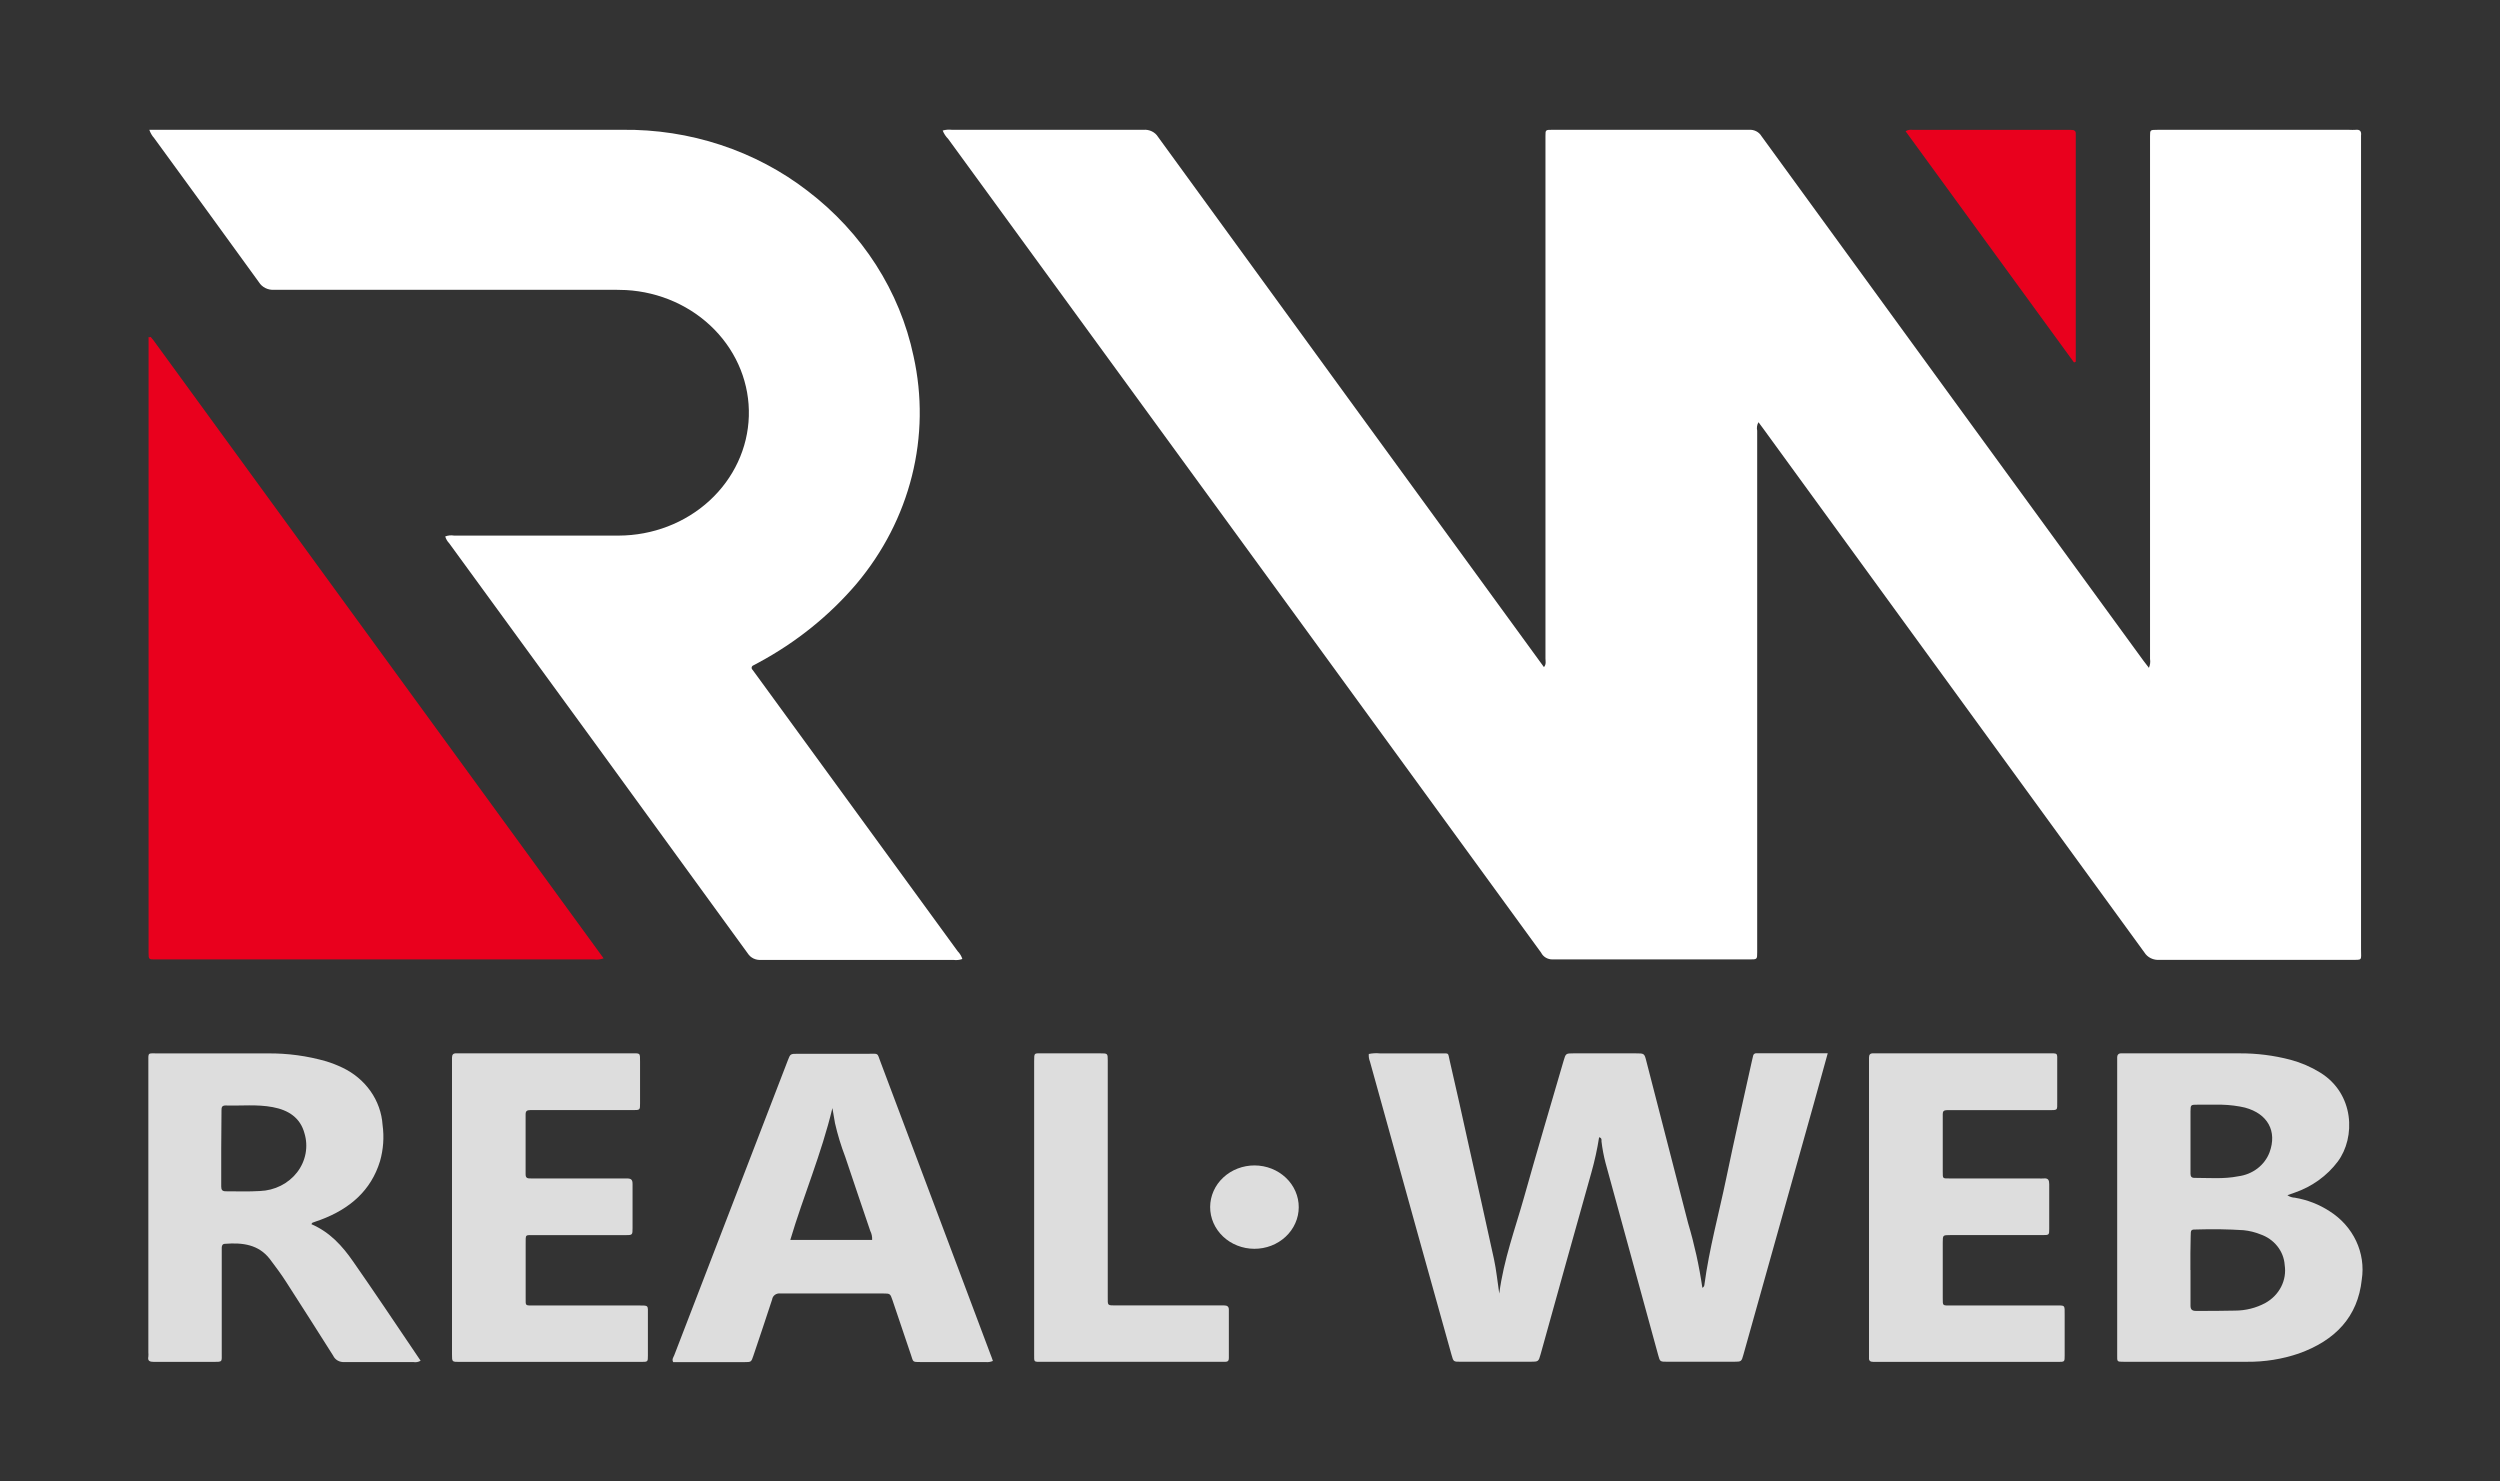
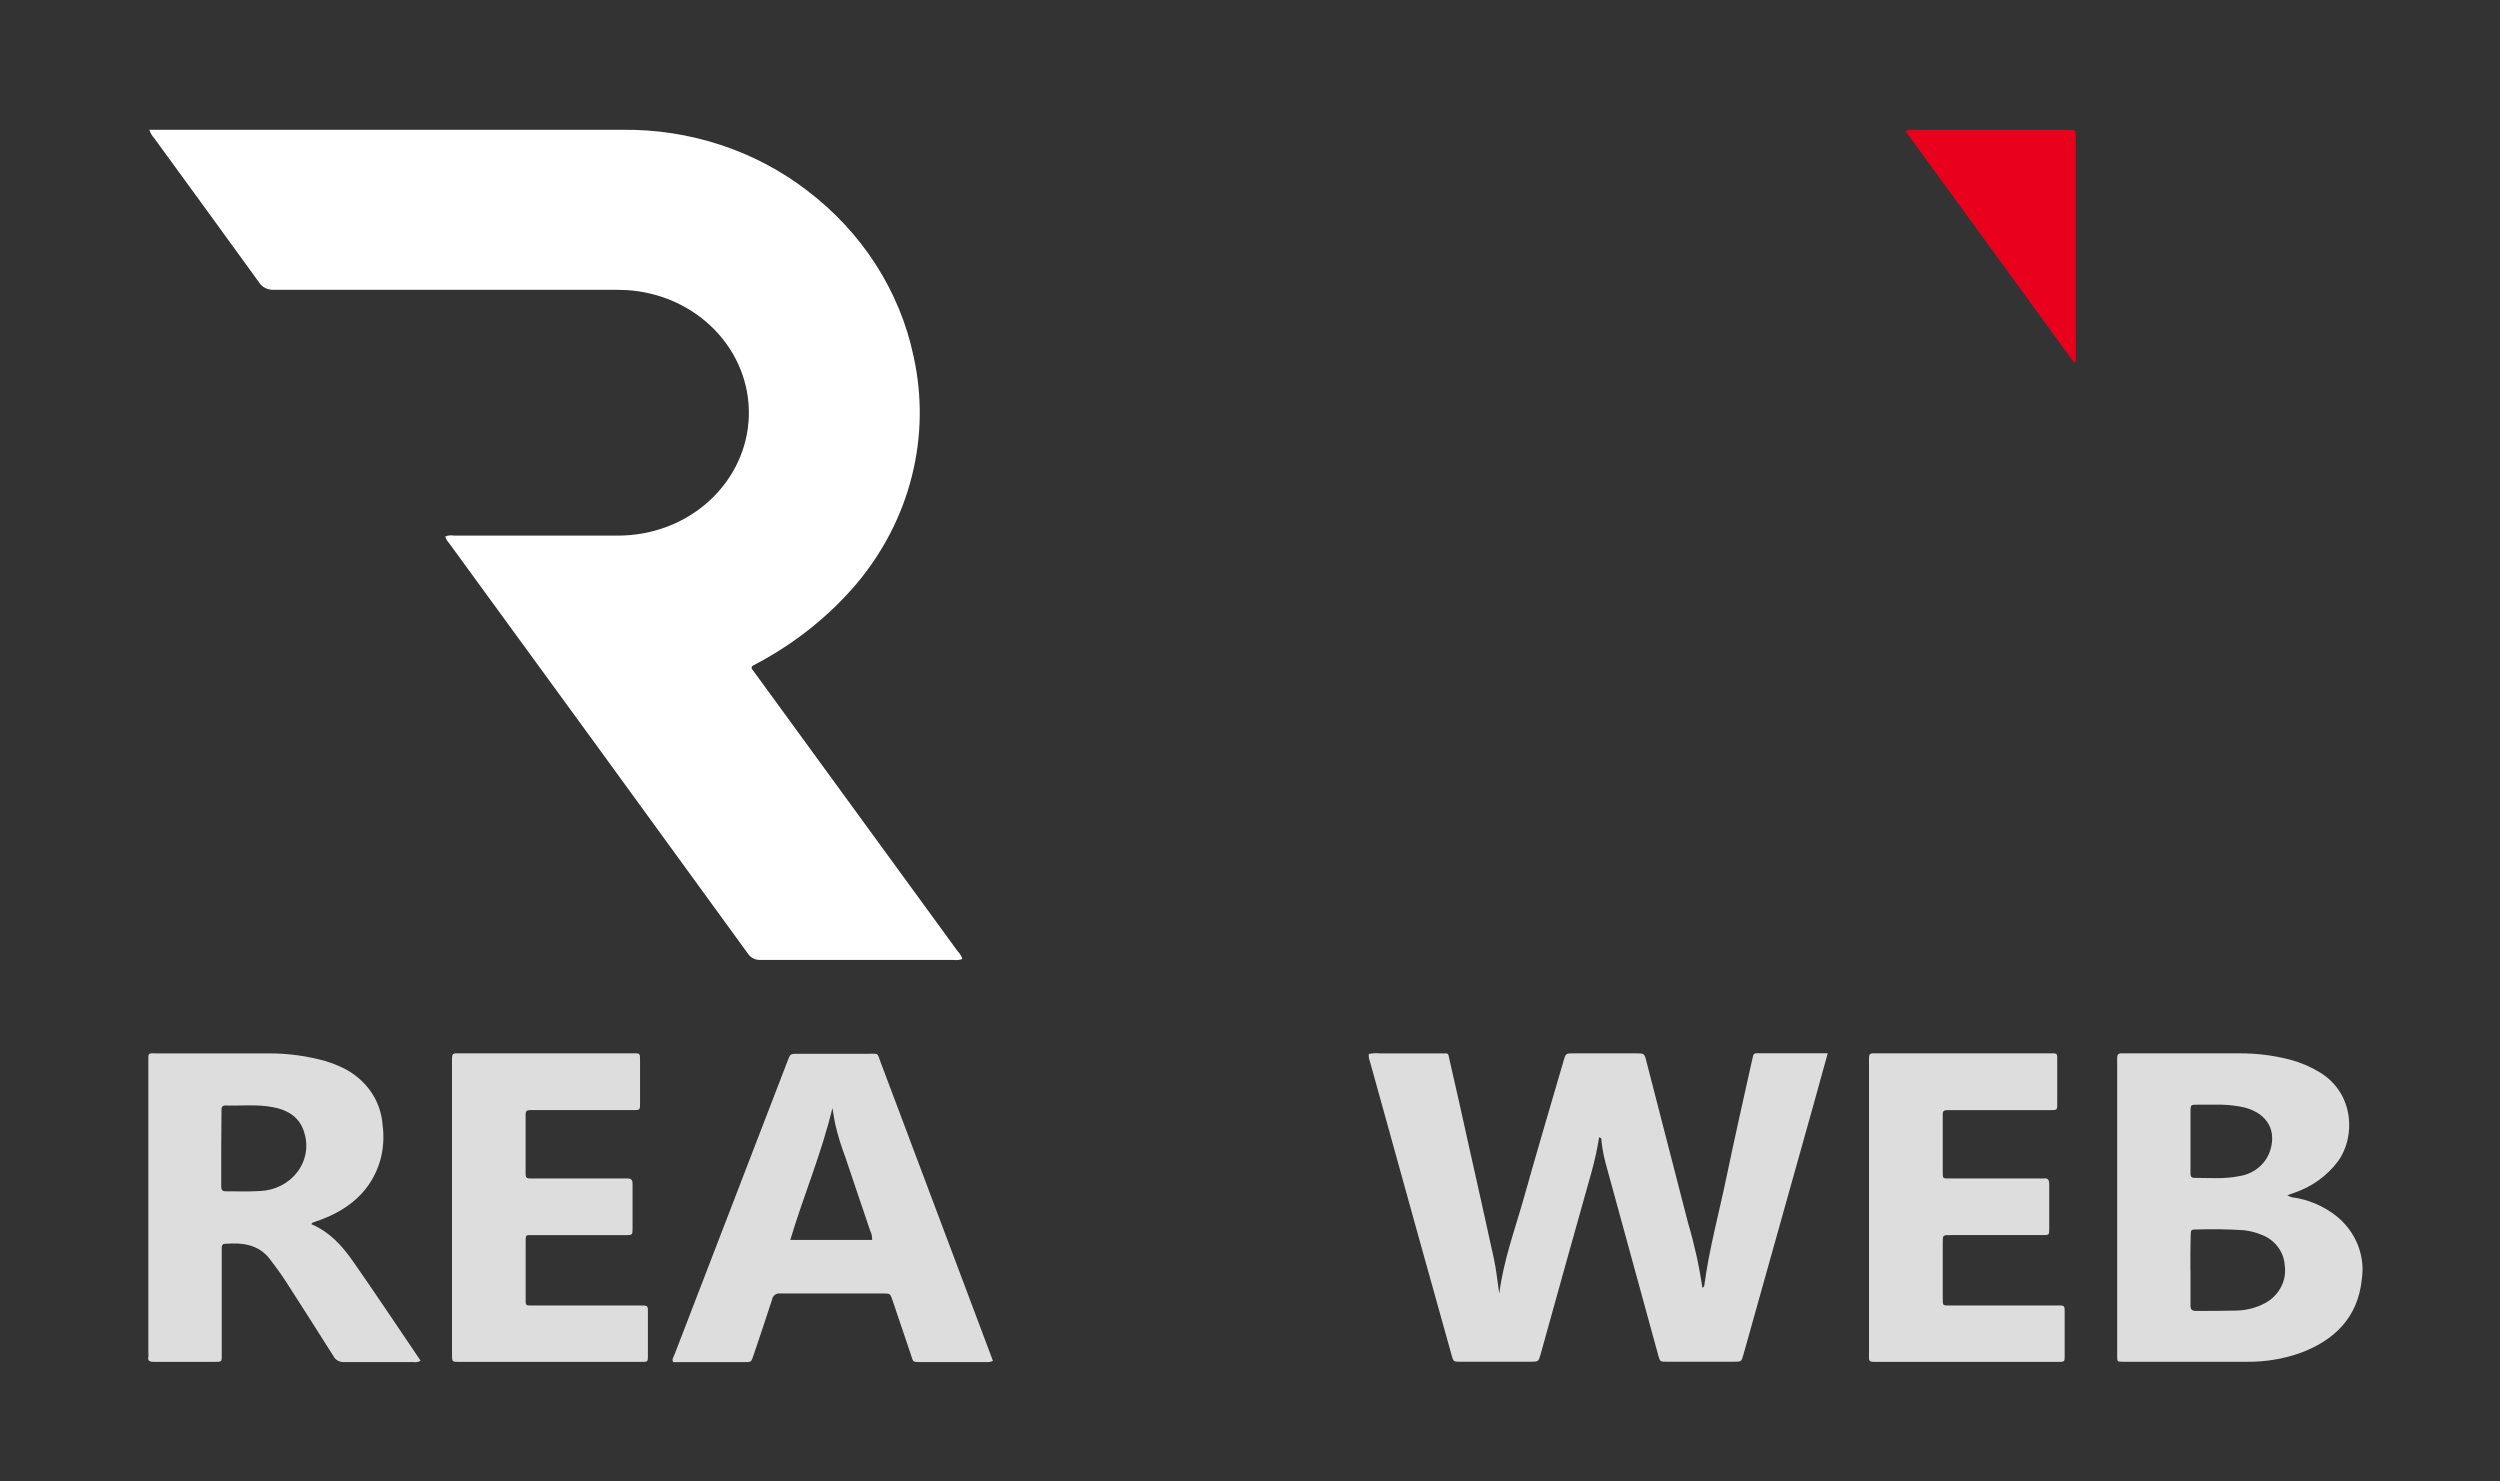
<svg xmlns="http://www.w3.org/2000/svg" width="135" height="80" viewBox="0 0 135 80" fill="none">
  <rect x="0" y="0" width="135" height="80" fill="#333333" stroke="none" />
-   <path d="M50.905 7.049C51.066 7.003 51.235 6.989 51.401 7.009C54.846 7.009 58.291 7.009 61.748 7.009C61.905 6.996 62.062 7.025 62.202 7.094C62.342 7.162 62.458 7.267 62.536 7.395C69.375 16.804 76.219 26.207 83.069 35.606C83.163 35.738 83.263 35.867 83.373 36.024C83.507 35.87 83.455 35.706 83.455 35.563C83.455 30.437 83.455 25.311 83.455 20.185V7.516C83.455 7.455 83.455 7.398 83.455 7.338C83.455 7.014 83.455 7.009 83.829 7.009H88.44C90.442 7.009 92.442 7.009 94.444 7.009C94.58 6.999 94.716 7.027 94.835 7.087C94.955 7.148 95.054 7.24 95.12 7.352C101.985 16.793 108.858 26.231 115.737 35.666L116.042 36.064C116.107 35.912 116.128 35.746 116.102 35.583V8.148C116.102 7.885 116.102 7.621 116.102 7.361C116.102 7.014 116.102 7.011 116.495 7.011H126.866C126.975 7.017 127.083 7.017 127.192 7.011C127.45 6.98 127.523 7.1 127.496 7.318C127.496 7.39 127.496 7.464 127.496 7.536C127.496 22.11 127.496 36.685 127.496 51.259C127.496 51.889 127.603 51.832 126.909 51.832C123.479 51.832 120.049 51.832 116.62 51.832C116.455 51.846 116.289 51.815 116.143 51.743C115.996 51.671 115.874 51.561 115.792 51.425C108.935 41.998 102.076 32.572 95.217 23.149L94.958 22.799C94.878 22.94 94.854 23.102 94.888 23.258C94.888 26.776 94.888 30.296 94.888 33.816V51.428C94.888 51.806 94.888 51.809 94.481 51.809C90.929 51.809 87.375 51.809 83.829 51.809C83.702 51.809 83.576 51.775 83.469 51.711C83.361 51.647 83.275 51.554 83.221 51.445C78.942 45.565 74.661 39.687 70.379 33.81C63.99 25.044 57.599 16.276 51.206 7.507C51.075 7.375 50.972 7.219 50.905 7.049Z" fill="white" />
  <path d="M51.967 51.786C51.813 51.841 51.647 51.858 51.483 51.835C48.023 51.835 44.563 51.835 41.103 51.835C40.961 51.846 40.817 51.82 40.69 51.759C40.562 51.697 40.456 51.604 40.382 51.488C35.018 44.1 29.642 36.714 24.253 29.332C24.152 29.228 24.081 29.103 24.043 28.968C24.194 28.91 24.36 28.894 24.521 28.922C27.485 28.922 30.449 28.922 33.413 28.922C35.245 28.916 37.003 28.239 38.314 27.035C39.625 25.831 40.387 24.194 40.437 22.47C40.488 20.747 39.824 19.072 38.585 17.802C37.347 16.531 35.632 15.764 33.803 15.663C33.477 15.649 33.151 15.649 32.826 15.649C26.82 15.649 20.815 15.649 14.81 15.649C14.645 15.661 14.48 15.629 14.333 15.556C14.187 15.484 14.065 15.374 13.982 15.239C12.108 12.642 10.215 10.056 8.331 7.467C8.211 7.332 8.12 7.176 8.063 7.009H8.55C16.899 7.009 25.247 7.009 33.596 7.009C37.244 6.962 40.793 8.132 43.614 10.311C46.569 12.566 48.592 15.724 49.332 19.237C49.806 21.372 49.777 23.58 49.244 25.703C48.712 27.827 47.691 29.814 46.252 31.525C44.792 33.239 43.003 34.68 40.978 35.772C40.887 35.824 40.793 35.875 40.695 35.924C40.669 35.932 40.646 35.946 40.628 35.965C40.61 35.983 40.597 36.007 40.591 36.032C40.586 36.056 40.587 36.082 40.595 36.107C40.603 36.131 40.618 36.153 40.638 36.17C40.701 36.253 40.762 36.339 40.823 36.422C44.453 41.405 48.083 46.387 51.715 51.368C51.832 51.487 51.919 51.63 51.967 51.786Z" fill="white" />
-   <path d="M32.594 51.749C32.429 51.811 32.25 51.832 32.074 51.809H8.379C8.032 51.809 8.026 51.809 8.023 51.46C8.023 50.789 8.023 50.117 8.023 49.455C8.023 39.233 8.023 29.012 8.023 18.79V18.194C8.115 18.257 8.042 18.194 8.105 18.194C8.121 18.195 8.136 18.2 8.148 18.209C8.197 18.263 8.245 18.32 8.291 18.381L32.594 51.749Z" fill="#E9001D" />
  <path d="M73.915 56.915C74.114 56.873 74.32 56.862 74.523 56.884C75.61 56.884 76.693 56.884 77.779 56.884C78.279 56.884 78.178 56.829 78.282 57.267C78.641 58.802 78.978 60.346 79.319 61.884C79.776 63.923 80.232 65.962 80.677 68.004C80.801 68.576 80.859 69.183 80.96 69.854C81.2 68.012 81.824 66.343 82.302 64.642C82.993 62.184 83.717 59.739 84.432 57.29C84.551 56.884 84.551 56.881 84.977 56.881H88.324C88.793 56.881 88.796 56.881 88.902 57.299C89.657 60.216 90.409 63.132 91.157 66.048C91.499 67.194 91.757 68.362 91.927 69.541C91.959 69.526 91.986 69.503 92.005 69.475C92.024 69.447 92.035 69.415 92.037 69.381C92.296 67.437 92.819 65.541 93.218 63.622C93.656 61.517 94.13 59.418 94.596 57.322C94.618 57.222 94.648 57.121 94.666 57.021C94.668 56.999 94.674 56.978 94.685 56.959C94.696 56.94 94.711 56.923 94.729 56.91C94.747 56.896 94.767 56.886 94.79 56.88C94.812 56.874 94.835 56.872 94.858 56.875H98.698C98.437 57.823 98.19 58.722 97.938 59.624C96.676 64.132 95.412 68.639 94.146 73.147C94.039 73.531 94.039 73.531 93.632 73.534H90.043C89.642 73.534 89.639 73.534 89.544 73.181C88.595 69.722 87.647 66.261 86.699 62.797C86.599 62.414 86.526 62.025 86.48 61.632C86.48 61.557 86.51 61.454 86.352 61.411C86.252 62.053 86.113 62.689 85.935 63.316C85.016 66.582 84.103 69.85 83.196 73.118C83.081 73.531 83.078 73.531 82.652 73.534H78.872C78.489 73.534 78.486 73.534 78.385 73.17C77.168 68.823 75.958 64.475 74.755 60.126L73.979 57.331C73.925 57.198 73.903 57.056 73.915 56.915Z" fill="#DDDDDD" />
  <path d="M123.519 64.541C123.636 64.624 123.777 64.671 123.923 64.676C124.597 64.79 125.236 65.039 125.798 65.406C126.428 65.805 126.925 66.362 127.232 67.015C127.539 67.667 127.645 68.388 127.536 69.095C127.323 71.117 126.096 72.388 124.133 73.09C123.24 73.394 122.296 73.545 121.346 73.536C119.127 73.536 116.909 73.536 114.69 73.536C114.301 73.536 114.328 73.536 114.328 73.161V57.393C114.328 57.29 114.328 57.19 114.328 57.087C114.328 56.984 114.389 56.872 114.547 56.881C114.627 56.881 114.703 56.881 114.782 56.881C116.83 56.881 118.878 56.881 120.926 56.881C121.858 56.875 122.786 56.992 123.683 57.227C124.251 57.379 124.79 57.61 125.284 57.915C127.149 59.06 127.207 61.426 126.239 62.726C125.661 63.495 124.848 64.08 123.908 64.404L123.519 64.541ZM118.287 68.579C118.287 69.221 118.287 69.862 118.287 70.504C118.287 70.71 118.367 70.79 118.592 70.79C119.289 70.79 119.989 70.79 120.686 70.773C121.262 70.773 121.829 70.631 122.329 70.361C122.7 70.155 122.997 69.85 123.183 69.485C123.369 69.12 123.435 68.711 123.373 68.31C123.349 67.943 123.211 67.59 122.977 67.296C122.743 67.001 122.422 66.777 122.055 66.652C121.769 66.537 121.466 66.463 121.157 66.431C120.323 66.378 119.486 66.365 118.65 66.391C118.306 66.391 118.3 66.391 118.297 66.749C118.278 67.354 118.281 67.966 118.281 68.579H118.287ZM119.642 59.653C119.243 59.653 118.963 59.653 118.683 59.653C118.297 59.653 118.291 59.653 118.287 60.014C118.287 60.904 118.287 61.795 118.287 62.686C118.287 62.918 118.287 63.152 118.287 63.384C118.287 63.525 118.342 63.608 118.504 63.605C119.295 63.605 120.089 63.676 120.871 63.519C121.25 63.469 121.607 63.323 121.904 63.096C122.2 62.869 122.425 62.569 122.554 62.23C122.977 61.085 122.457 60.14 121.227 59.81C121.139 59.788 121.048 59.77 120.956 59.753C120.521 59.675 120.078 59.642 119.636 59.653H119.642Z" fill="#DDDDDD" />
  <path d="M16.815 66.105C17.814 66.537 18.486 67.282 19.061 68.11C20.184 69.719 21.274 71.349 22.375 72.978L22.713 73.479C22.597 73.551 22.456 73.577 22.32 73.551C21.079 73.551 19.837 73.551 18.599 73.551C18.471 73.56 18.344 73.532 18.235 73.47C18.126 73.408 18.04 73.315 17.99 73.204C17.153 71.873 16.301 70.55 15.452 69.224C15.181 68.797 14.877 68.396 14.572 67.989C13.964 67.202 13.1 67.093 12.162 67.165C12.025 67.165 11.977 67.248 11.974 67.365C11.971 67.483 11.974 67.6 11.974 67.715V73.058C11.974 73.557 12.034 73.542 11.481 73.542H9.433C9.061 73.542 8.687 73.542 8.316 73.542C8.088 73.542 7.96 73.494 8.011 73.256C8.018 73.183 8.018 73.111 8.011 73.038C8.011 67.826 8.011 62.613 8.011 57.399C8.011 56.801 7.954 56.884 8.55 56.884C10.519 56.884 12.491 56.884 14.46 56.884C15.531 56.873 16.598 57.018 17.622 57.313C17.917 57.404 18.204 57.516 18.48 57.648C19.1 57.94 19.627 58.38 20.01 58.924C20.392 59.467 20.616 60.096 20.659 60.747C20.749 61.4 20.702 62.064 20.522 62.7C20.038 64.287 18.894 65.278 17.311 65.87C17.165 65.925 17.007 65.971 16.876 66.025C16.855 66.028 16.852 66.045 16.815 66.105ZM11.946 62.016C11.946 62.7 11.946 63.387 11.946 64.072C11.946 64.255 12.004 64.335 12.211 64.33C12.82 64.33 13.428 64.353 14.037 64.315C14.431 64.301 14.816 64.202 15.164 64.027C15.511 63.852 15.812 63.605 16.044 63.305C16.275 63.005 16.431 62.659 16.5 62.294C16.569 61.929 16.549 61.553 16.441 61.197C16.216 60.363 15.586 59.945 14.728 59.785C13.87 59.624 13.027 59.722 12.178 59.696C11.971 59.696 11.961 59.816 11.961 59.957L11.946 62.016Z" fill="#DDDDDD" />
  <path d="M53.617 73.491C53.493 73.545 53.356 73.566 53.221 73.551H49.73C49.259 73.551 49.323 73.551 49.195 73.173C48.86 72.186 48.526 71.198 48.194 70.209C48.072 69.854 48.069 69.848 47.682 69.848C45.835 69.848 43.991 69.848 42.144 69.848C42.092 69.841 42.039 69.843 41.988 69.856C41.938 69.868 41.89 69.89 41.848 69.919C41.806 69.949 41.772 69.987 41.745 70.03C41.719 70.072 41.703 70.12 41.696 70.169C41.365 71.188 41.021 72.202 40.68 73.216C40.567 73.551 40.564 73.554 40.208 73.554H36.578C36.502 73.554 36.426 73.554 36.353 73.554C36.264 73.399 36.371 73.287 36.413 73.173C38.454 67.863 40.499 62.554 42.548 57.245C42.679 56.907 42.682 56.907 43.075 56.904H46.894C47.463 56.904 47.357 56.841 47.542 57.328C49.044 61.308 50.542 65.292 52.037 69.278C52.518 70.555 52.998 71.832 53.477 73.11C53.525 73.224 53.571 73.359 53.617 73.491ZM44.95 59.836C44.356 62.316 43.385 64.576 42.676 66.956C44.18 66.956 45.64 66.956 47.095 66.956C47.105 66.789 47.071 66.622 46.995 66.472C46.547 65.134 46.082 63.803 45.64 62.462C45.414 61.871 45.23 61.267 45.09 60.652C45.044 60.412 45.004 60.169 44.95 59.836Z" fill="#DDDDDD" />
  <path d="M24.408 65.22V57.422C24.408 57.319 24.408 57.216 24.408 57.116C24.408 56.952 24.472 56.869 24.655 56.881C24.746 56.881 24.84 56.881 24.931 56.881H34.061C34.587 56.881 34.563 56.826 34.563 57.35C34.563 58.095 34.563 58.842 34.563 59.587C34.563 59.939 34.563 59.945 34.174 59.945H28.958C28.848 59.945 28.738 59.945 28.632 59.945C28.453 59.945 28.383 60.002 28.383 60.171C28.383 61.254 28.383 62.333 28.383 63.413C28.383 63.639 28.507 63.636 28.687 63.636H32.177C32.737 63.636 33.294 63.636 33.854 63.636C34.104 63.636 34.158 63.722 34.158 63.943C34.158 64.733 34.158 65.521 34.158 66.308C34.158 66.692 34.158 66.698 33.754 66.698H28.906C28.334 66.698 28.389 66.626 28.386 67.187C28.386 68.153 28.386 69.115 28.386 70.08C28.386 70.532 28.343 70.495 28.845 70.495H34.429C35.053 70.495 34.986 70.469 34.986 71.01C34.986 71.742 34.986 72.472 34.986 73.201C34.986 73.536 34.986 73.542 34.63 73.542C33.699 73.542 32.768 73.542 31.837 73.542H24.81C24.411 73.542 24.408 73.542 24.408 73.147V65.22Z" fill="#DDDDDD" />
  <path d="M100.926 65.214V57.419C100.926 57.316 100.926 57.213 100.926 57.113C100.926 56.947 100.99 56.87 101.169 56.881C101.264 56.881 101.355 56.881 101.449 56.881H110.579C111.151 56.881 111.09 56.829 111.09 57.382C111.09 58.085 111.09 58.785 111.09 59.484C111.09 59.985 111.136 59.945 110.579 59.948H105.129C104.967 59.948 104.906 60.017 104.909 60.16C104.909 60.217 104.909 60.275 104.909 60.335V63.27C104.909 63.665 104.891 63.636 105.326 63.636H110.074C110.167 63.642 110.26 63.642 110.354 63.636C110.609 63.608 110.658 63.734 110.658 63.946C110.658 64.751 110.658 65.552 110.658 66.354C110.658 66.686 110.658 66.695 110.293 66.695H105.317C104.916 66.695 104.909 66.695 104.909 67.082C104.909 68.09 104.909 69.086 104.909 70.103C104.909 70.529 104.894 70.495 105.354 70.495H110.938C111.528 70.495 111.495 70.441 111.492 71.011C111.492 71.741 111.492 72.471 111.492 73.201C111.492 73.537 111.492 73.542 111.136 73.542H101.501C101.392 73.542 101.282 73.542 101.175 73.542C101.005 73.542 100.911 73.493 100.926 73.319C100.926 73.216 100.926 73.113 100.926 73.012V65.214Z" fill="#DDDDDD" />
-   <path d="M55.844 65.189V57.308C55.844 56.824 55.844 56.884 56.295 56.881H59.414C59.812 56.881 59.819 56.881 59.819 57.27C59.819 59.359 59.819 61.446 59.819 63.531V70.011C59.819 70.524 59.776 70.492 60.315 70.492H66.097C66.264 70.492 66.358 70.55 66.358 70.719C66.358 71.595 66.358 72.471 66.358 73.347C66.358 73.471 66.304 73.537 66.167 73.539H56.243C55.814 73.539 55.844 73.559 55.844 73.156V65.189Z" fill="#DDDDDD" />
-   <path d="M111.998 19.575L102.901 7.086C103.016 7.017 103.154 6.992 103.288 7.014H111.651C111.712 7.014 111.772 7.014 111.836 7.014C112.004 7.014 112.104 7.06 112.092 7.235C112.092 7.292 112.092 7.352 112.092 7.41C112.092 11.379 112.092 15.348 112.092 19.317C112.092 19.389 112.092 19.46 112.092 19.529L111.998 19.575Z" fill="#E9001D" />
-   <path d="M70.132 65.191C70.131 65.487 70.069 65.779 69.947 66.052C69.826 66.325 69.649 66.573 69.426 66.781C69.204 66.989 68.939 67.154 68.649 67.267C68.358 67.379 68.047 67.436 67.733 67.435C67.418 67.434 67.108 67.375 66.818 67.261C66.528 67.147 66.265 66.981 66.043 66.771C65.822 66.561 65.647 66.312 65.527 66.039C65.408 65.766 65.347 65.473 65.348 65.177C65.349 64.882 65.412 64.589 65.533 64.316C65.654 64.043 65.831 63.796 66.054 63.588C66.277 63.379 66.541 63.214 66.832 63.102C67.123 62.99 67.434 62.932 67.748 62.933C68.062 62.934 68.373 62.993 68.663 63.107C68.953 63.221 69.216 63.388 69.437 63.598C69.659 63.807 69.834 64.056 69.953 64.329C70.073 64.603 70.133 64.896 70.132 65.191Z" fill="#DDDDDD" />
+   <path d="M111.998 19.575L102.901 7.086C103.016 7.017 103.154 6.992 103.288 7.014H111.651C111.712 7.014 111.772 7.014 111.836 7.014C112.004 7.014 112.104 7.06 112.092 7.235C112.092 7.292 112.092 7.352 112.092 7.41C112.092 11.379 112.092 15.348 112.092 19.317C112.092 19.389 112.092 19.46 112.092 19.529Z" fill="#E9001D" />
</svg>